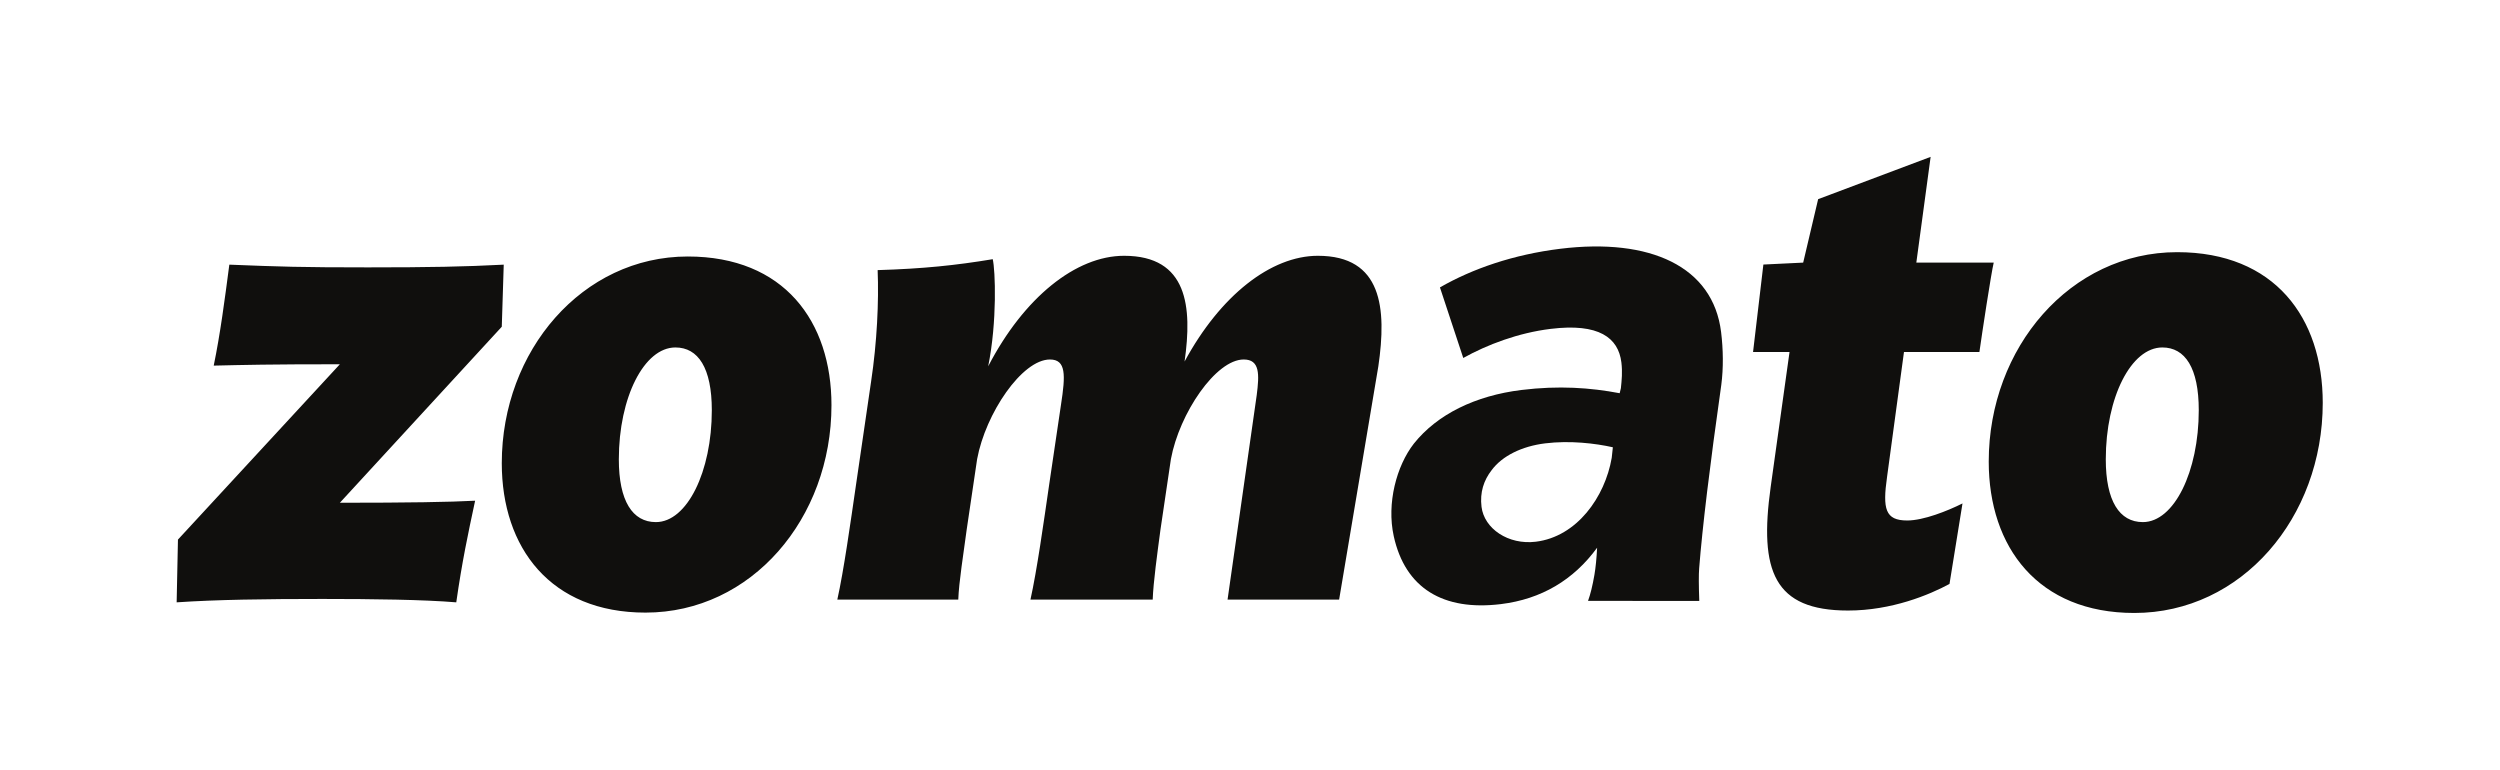
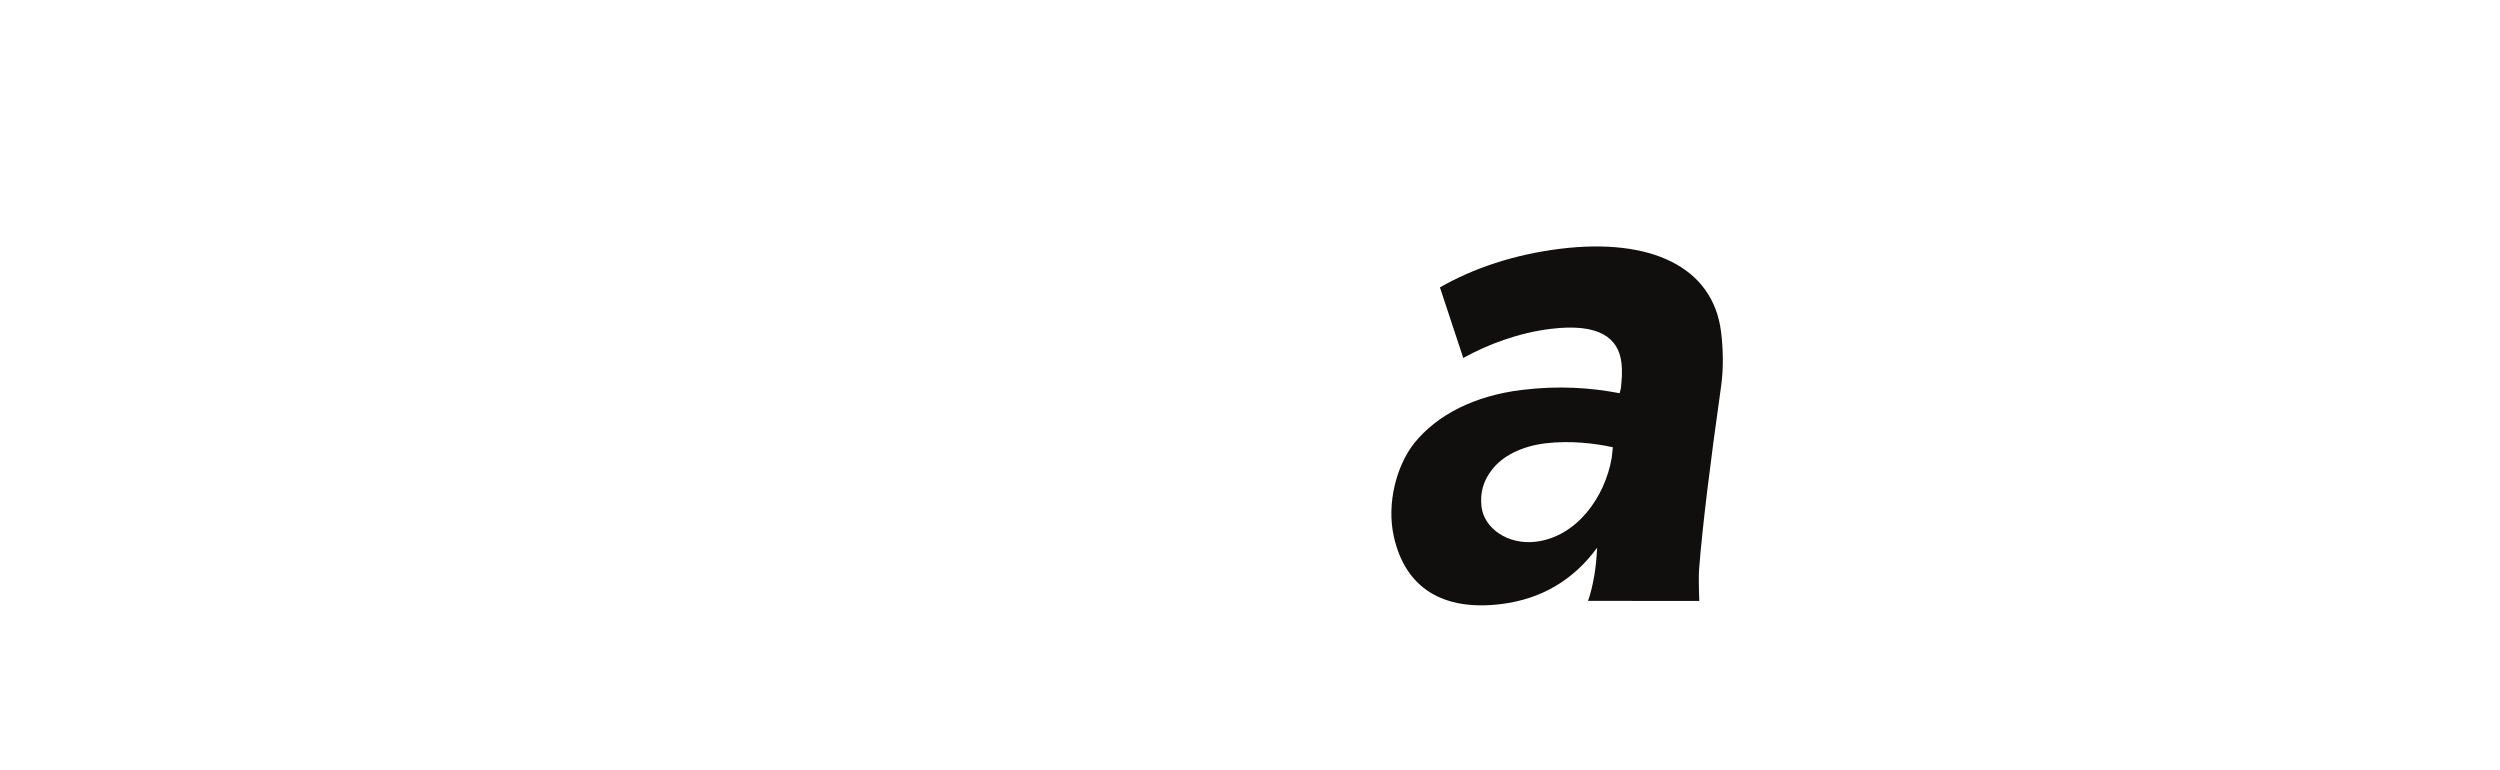
<svg xmlns="http://www.w3.org/2000/svg" viewBox="0 0 563.88 173.587" height="173.587" width="563.88" xml:space="preserve" id="svg2" version="1.1">
  <defs id="defs6">
 </defs>
  <g transform="matrix(1.333,0,0,-1.333,0,173.587)" id="g10">
    <g transform="scale(0.1)" id="g12">
-       <path id="path14" style="fill:#100f0d;fill-opacity:1;fill-rule:nonzero;stroke:none" d="m 3320.67,450.395 -22,-136.231 c -34.11,-18.453 -97.92,-45.004 -171.66,-45.004 -125.42,0 -150.73,66.942 -130.93,208.942 L 3028,706.664 h -61.72 l 17.46,147.945 67.36,3.262 25.31,107.363 190.34,71.566 -24.2,-178.929 h 130.95 c -4.42,-18.469 -19.82,-120.039 -24.21,-151.207 h -127.64 l -28.61,-211.25 c -7.71,-54.254 -3.29,-73.883 34.1,-73.883 27.52,0 68.23,16.16 93.53,28.864 z m -988.43,232.023 c 14.31,98.129 6.59,187 -102.32,187 -79.21,0 -165.04,-66.949 -225.56,-178.922 13.19,92.356 5.5,178.922 -102.33,178.922 -81.42,0 -169.45,-70.414 -229.95,-187 15.39,76.184 12.09,162.762 7.69,181.242 -62.71,-10.414 -117.72,-16.164 -194.75,-18.48 2.2,-53.106 -1.11,-122.364 -11.01,-188.153 l -25.3,-173.164 c -9.9,-68.097 -20.9,-146.625 -31.91,-196.242 h 204.66 c 1.09,30.016 8.79,77.344 14.3,118.91 l 17.6,118.879 c 14.31,77.36 75.93,168.539 123.24,168.539 27.51,0 26.4,-26.547 18.71,-76.187 L 1775.5,483.863 c -9.9,-68.097 -20.91,-146.625 -31.91,-196.242 h 206.85 c 1.1,30.016 7.7,77.344 13.21,118.91 l 17.6,118.879 c 14.31,77.36 75.92,168.539 123.23,168.539 27.52,0 26.41,-25.375 22,-60.023 L 2077.1,287.621 h 188.77 z m 1598,-61.824 c 0,-194.145 -137.12,-355.535 -318.83,-355.535 -162.76,0 -246.35,111.109 -246.35,256.132 0,192.957 138.22,354.364 318.83,354.364 164.97,0 246.35,-111.102 246.35,-254.961 z m -367.12,-95.59 c 0,-70.426 23.09,-106.211 62.71,-106.211 52.82,0 94.62,85.41 94.62,189.316 0,71.575 -23.11,106.204 -61.62,106.204 -52.81,0 -95.71,-84.27 -95.71,-189.309 z M 1406.9,616.578 c 0,-191.613 -135.34,-350.918 -314.68,-350.918 -160.654,0 -243.177,109.66 -243.177,252.793 0,190.461 136.441,349.766 314.697,349.766 162.84,0 243.16,-109.664 243.16,-251.641 z m -359.8,-91.574 c 0,-70.426 23.11,-106.211 62.71,-106.211 52.83,0 94.63,85.41 94.63,189.316 0,71.575 -23.1,106.204 -61.61,106.204 -52.82,0 -95.73,-84.27 -95.73,-189.309 z M 852.348,854.418 849.043,749.363 575.078,451.531 c 114.426,0 187.039,1.18 228.86,3.469 -12.106,-56.562 -22.008,-102.738 -31.907,-171.969 -55.015,4.59 -140.847,5.739 -226.66,5.739 -95.726,0 -179.351,-1.149 -246.473,-5.739 l 2.207,106.168 273.973,296.684 c -119.941,0 -163.945,-1.156 -213.465,-2.313 11,53.09 18.711,111.973 26.414,170.848 86.922,-3.461 121.028,-4.613 234.368,-4.613 104.519,0 163.929,1.152 229.953,4.613">
-    </path>
      <path id="path16" style="fill:#100f0d;fill-opacity:1;fill-rule:nonzero;stroke:none" d="m 2539.74,280.059 c -97.75,-12.008 -162.13,26.781 -181.47,115.082 -12.15,55.543 4.68,118.761 34.15,156.547 39.42,49.351 103.73,81.074 182.12,90.691 63.14,7.746 116.3,3.914 166.04,-5.5 l 2.06,8.539 c 1.41,13.625 2.83,27.262 0.84,43.59 -5.14,41.808 -38.17,66.742 -119.61,56.75 -54.98,-6.754 -107.32,-26.637 -147.95,-49.238 l -39.46,119.398 c 55,31.605 124.42,55.645 203.82,65.395 151.7,18.628 258.26,-29.754 271.91,-140.938 3.62,-29.59 4.07,-60.957 0.33,-89.355 -19.5,-137.504 -31.98,-240.938 -37.44,-310.329 -0.85,-10.695 -0.77,-29.128 0.19,-55.332 l -188.23,0.172 c 4,10.879 7.59,25.528 10.79,43.942 2.09,12.129 3.61,27.457 4.58,45.961 -39.82,-54.579 -94.46,-87.004 -162.67,-95.375 z m 59.02,105.554 c 69.24,8.5 116.91,75.309 128.38,141.942 l 1.92,17.851 c -29.75,6.692 -72.75,11.762 -114.49,6.633 -39.71,-4.883 -72.81,-21.367 -90.56,-45.293 -13.38,-17.156 -20.17,-37.668 -17.17,-62.137 4.52,-36.73 45.09,-64.742 91.92,-58.996">
   </path>
    </g>
  </g>
</svg>